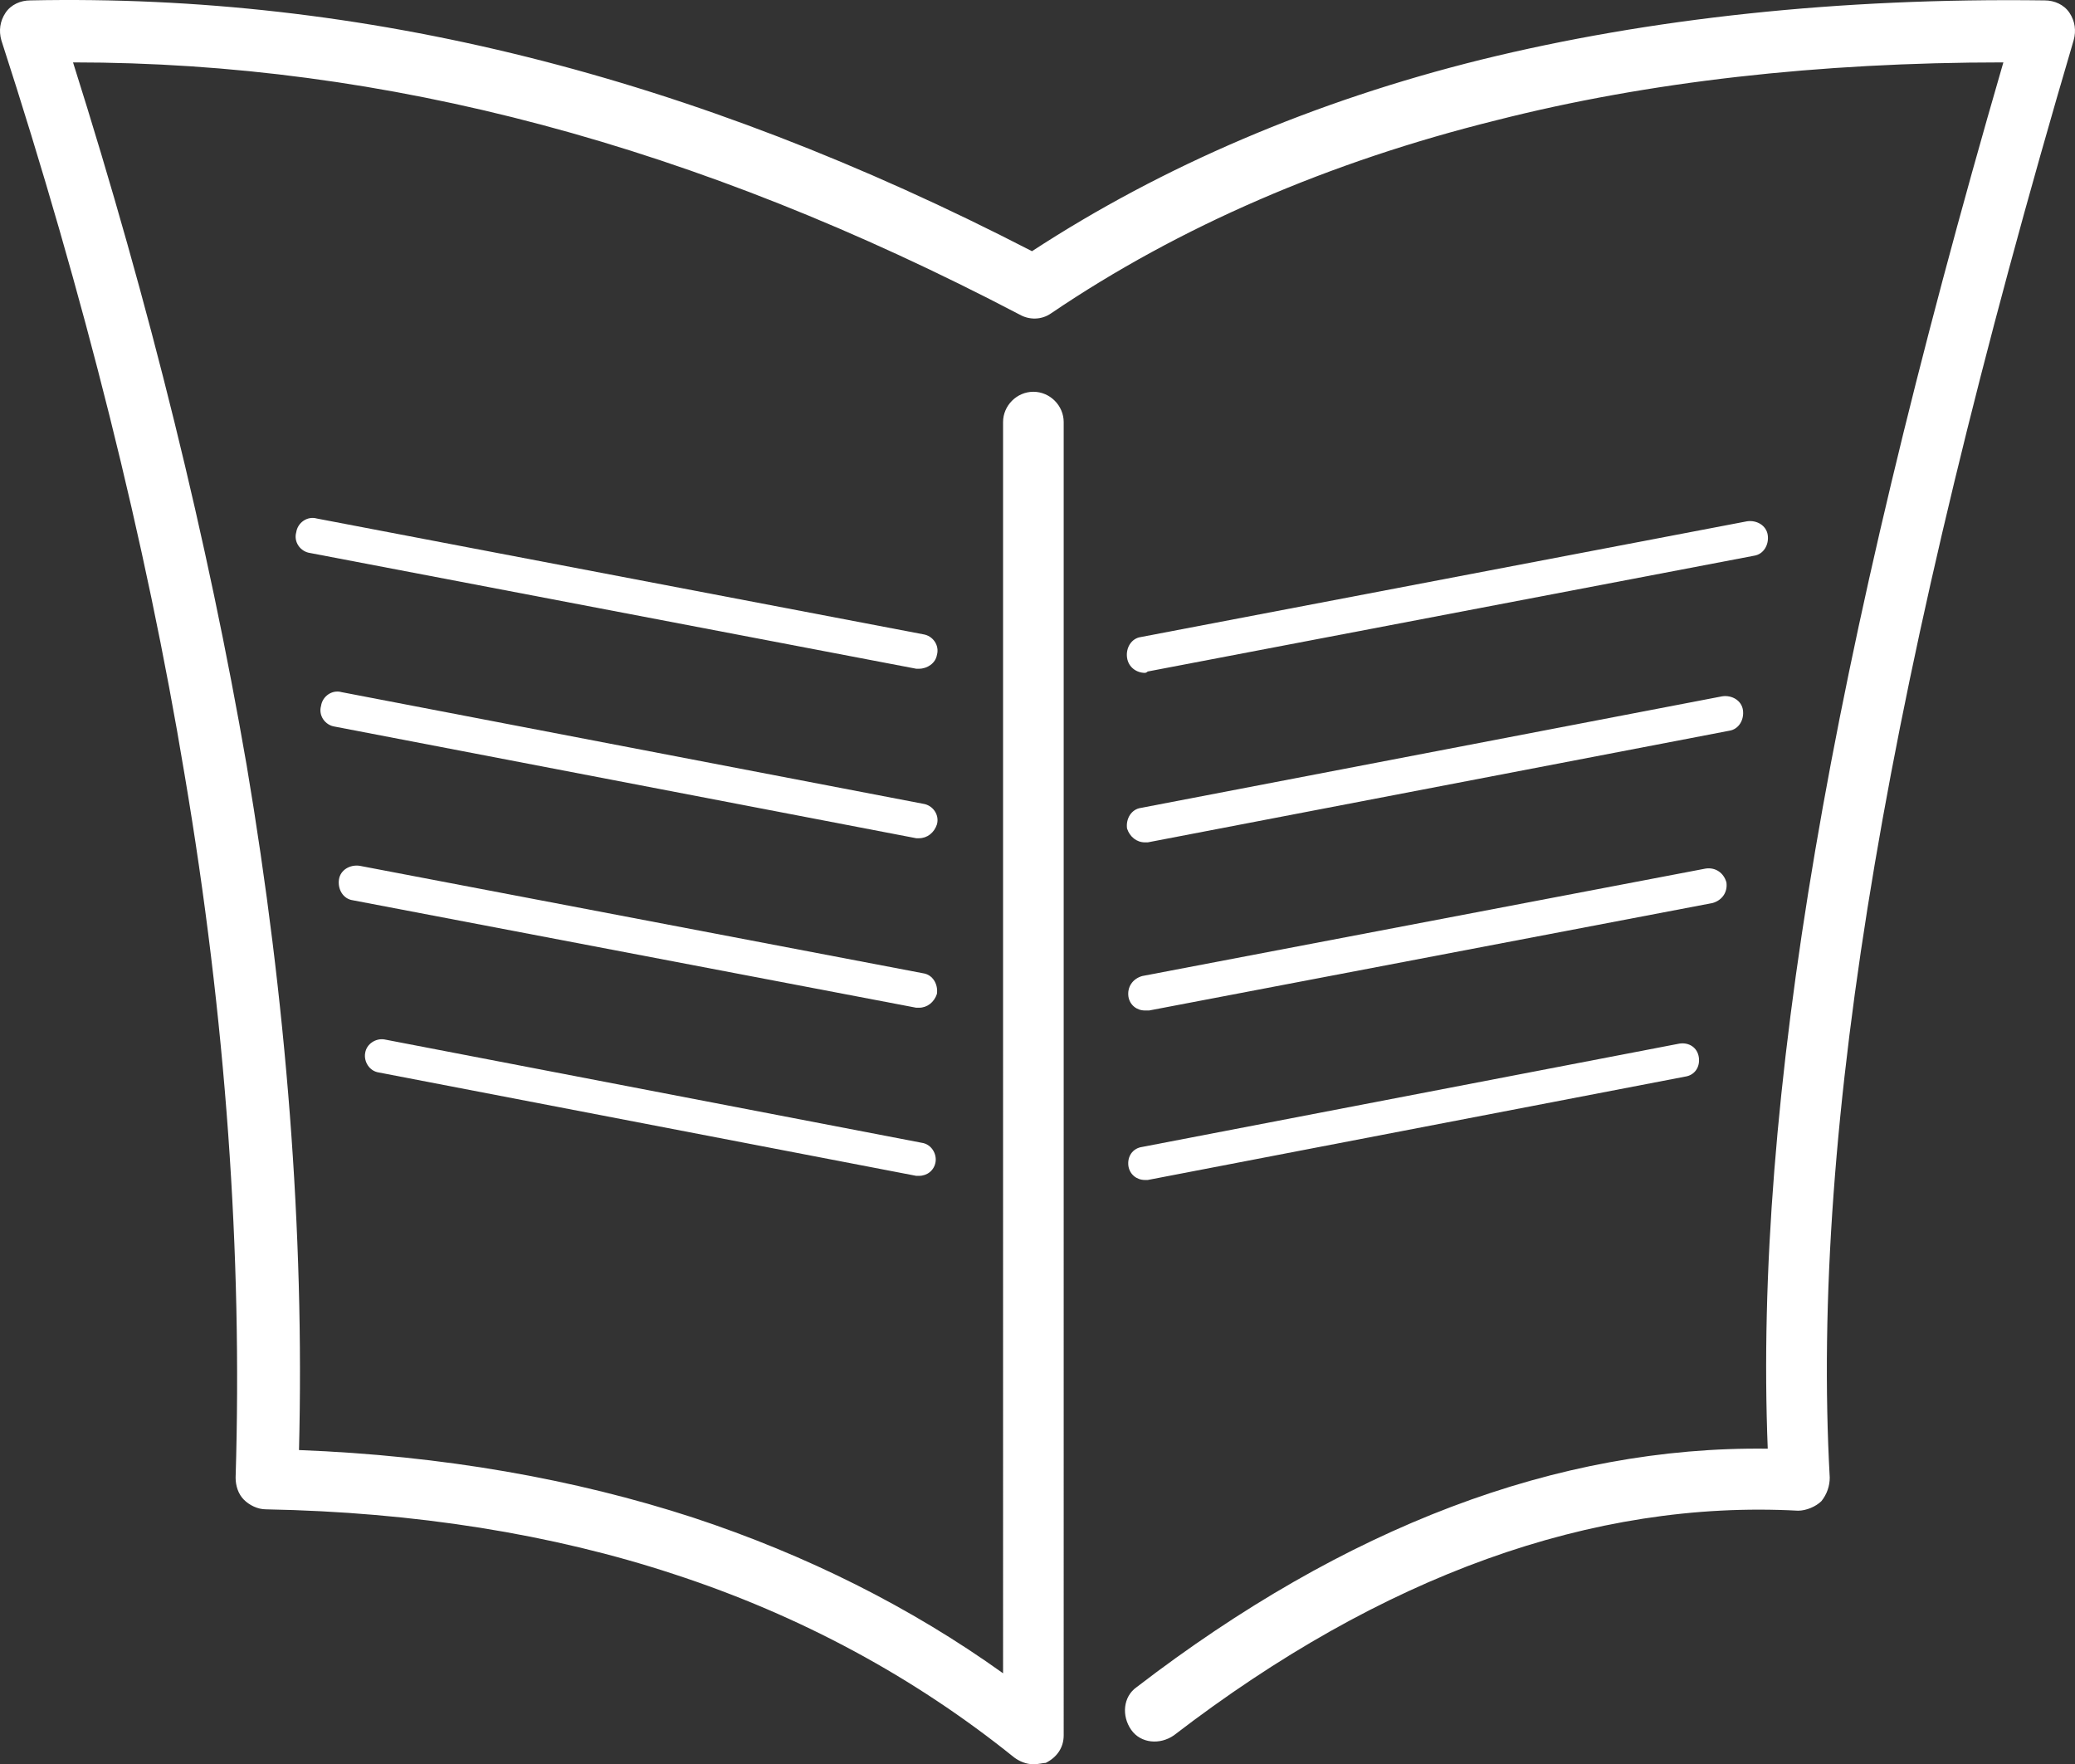
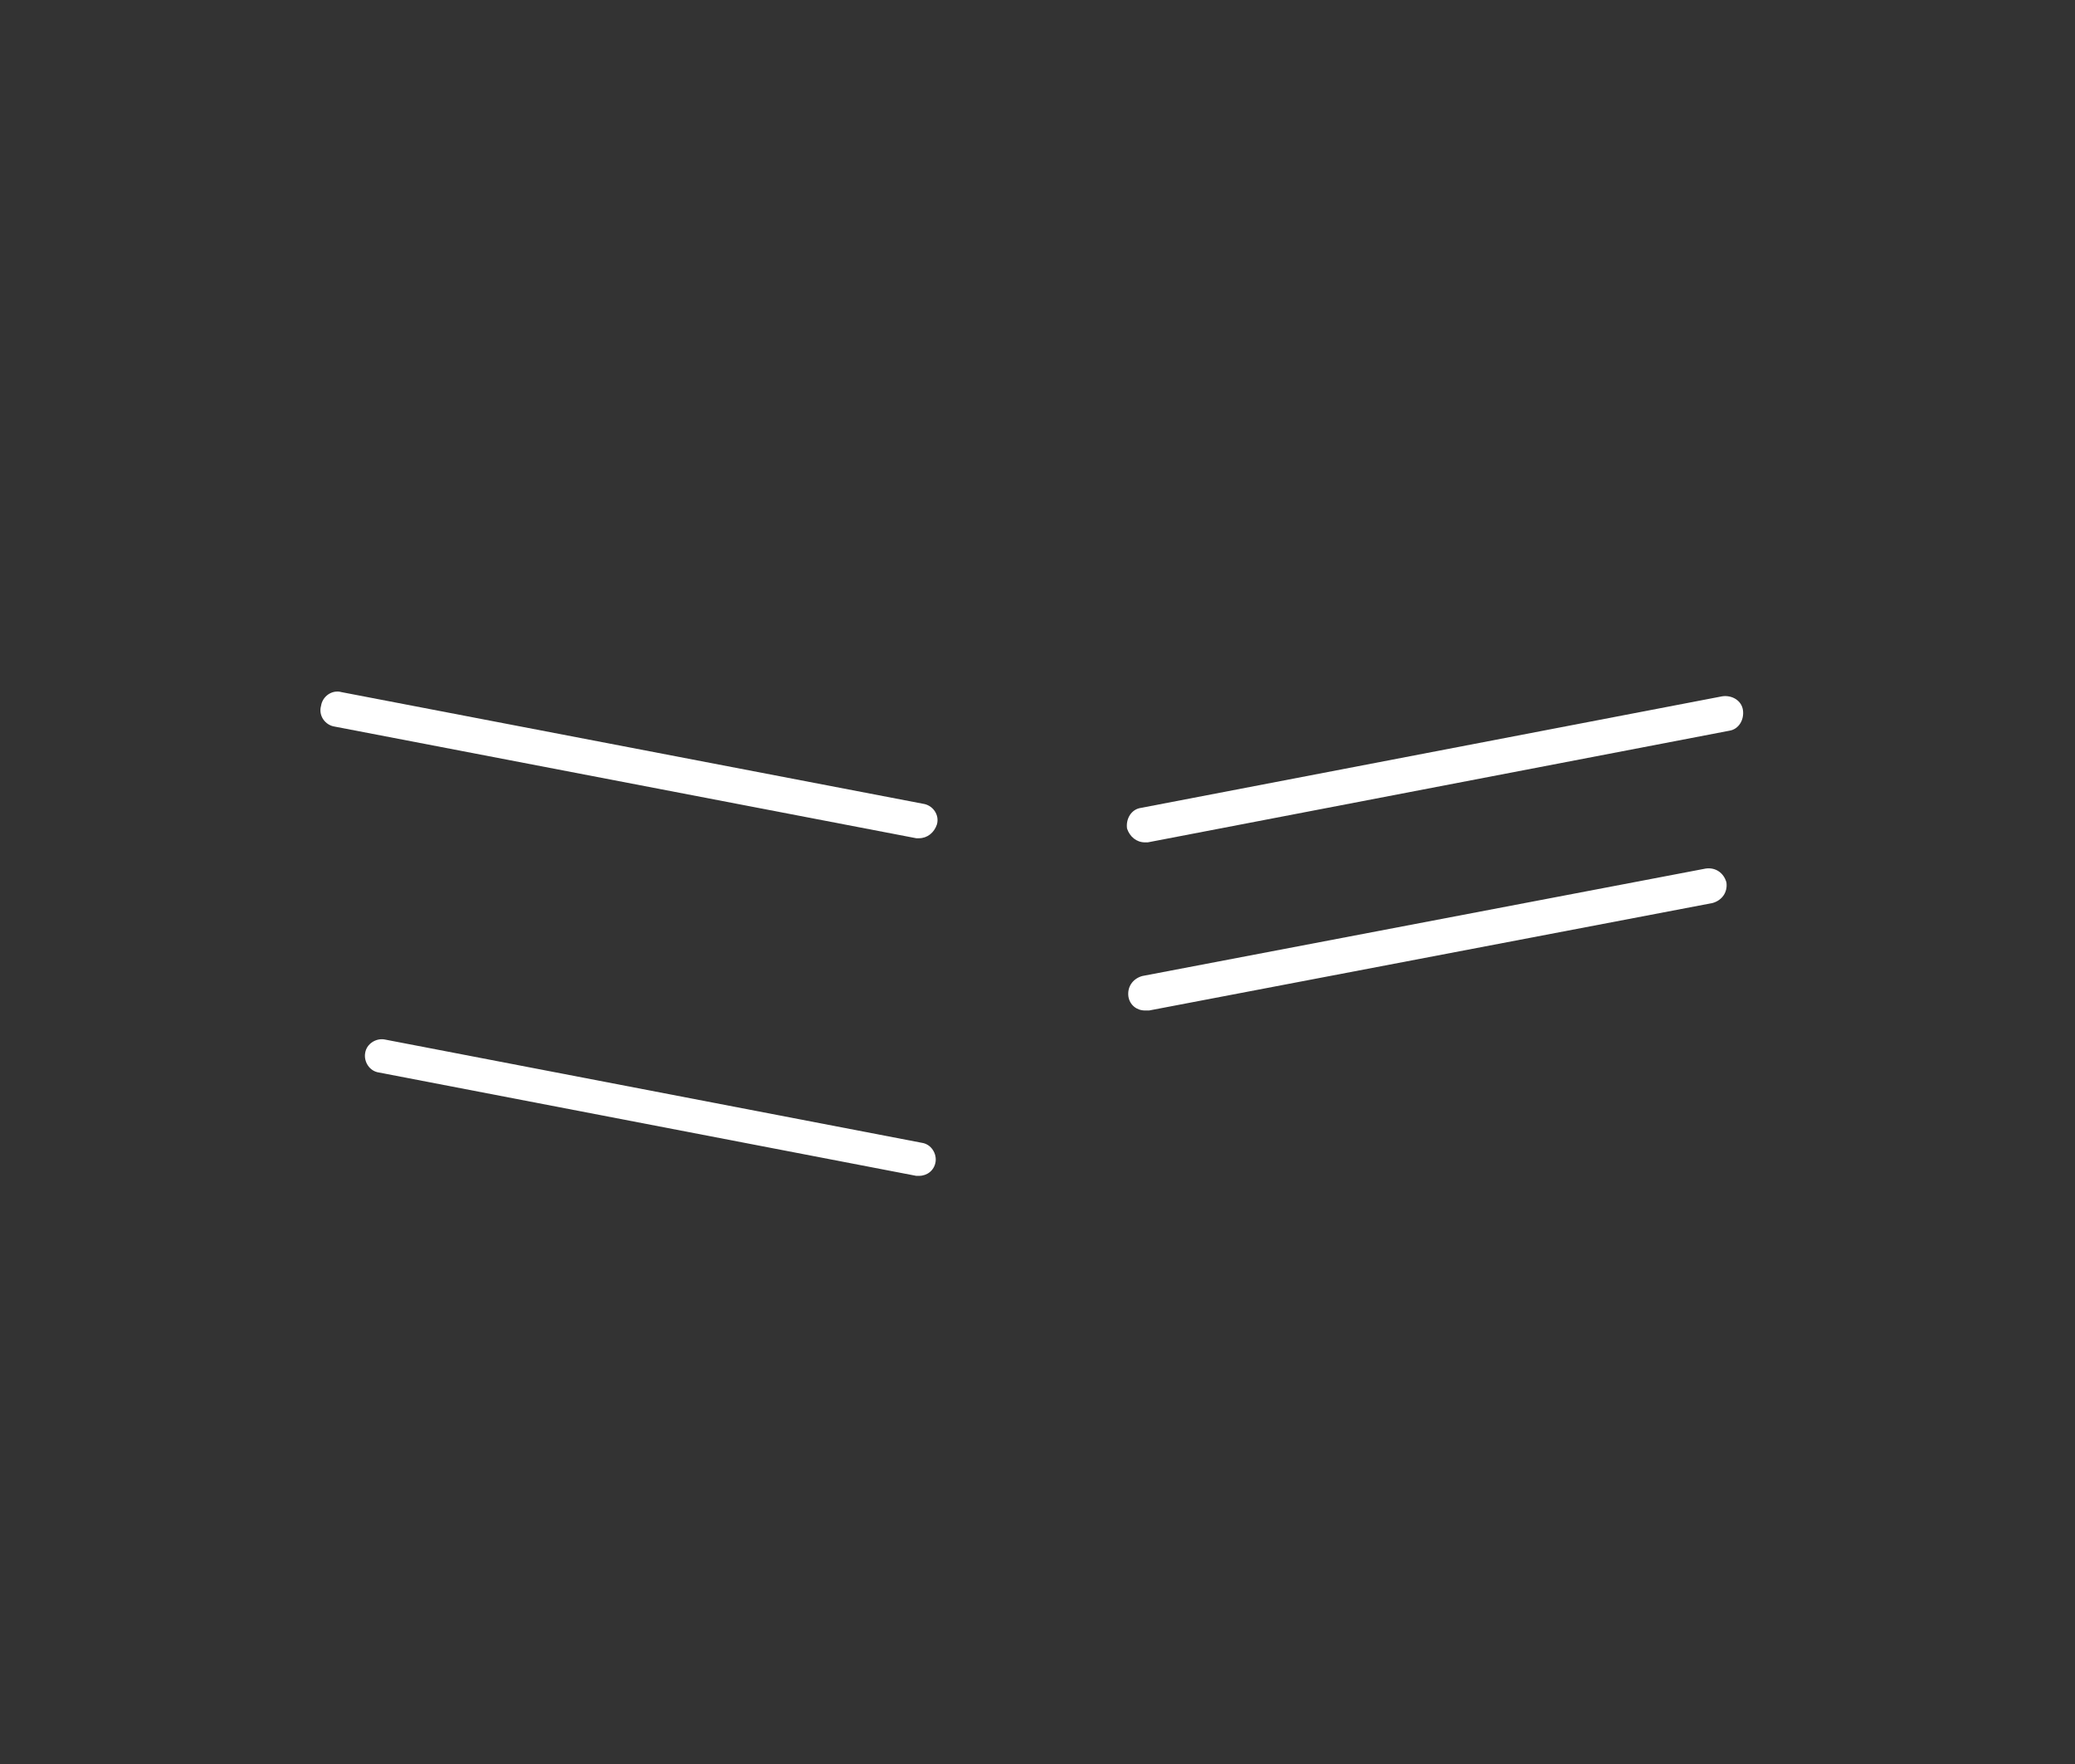
<svg xmlns="http://www.w3.org/2000/svg" version="1.1" id="Layer_1" x="0px" y="0px" width="150.6px" height="128.029px" viewBox="195.5 630.971 150.6 128.029" enable-background="new 195.5 630.971 150.6 128.029" xml:space="preserve">
  <rect x="195.5" y="630.971" width="150.6" height="128.029" fill="#333333" stroke="none" />
-   <path fill="#FFFFFF" d="M270.5,759c-0.5,0-1-0.2-1.4-0.5c-7.2-5.8-15.5-10.3-24.7-13.3c-8.8-2.9-18.8-4.5-29.6-4.7  c-0.6,0-1.2-0.3-1.6-0.7c-0.4-0.399-0.6-1-0.6-1.6c0.5-16.2-0.7-33.3-3.7-51c-2.8-16.9-7.3-34.8-13.3-53.3c-0.2-0.7-0.1-1.4,0.3-2  c0.4-0.601,1.1-0.9,1.8-0.9c24.1-0.5,47.9,5.4,72.7,18.2c9.5-6.2,20.5-10.9,32.6-13.9c12.2-3,26-4.5,40.9-4.3  c0.699,0,1.399,0.3,1.8,0.9c0.399,0.6,0.5,1.3,0.3,2c-13.5,45.8-19.1,78.899-17.7,104.3c0,0.6-0.2,1.2-0.6,1.7  c-0.4,0.399-1.101,0.699-1.7,0.699c-14.9-0.8-30.2,4.7-45.3,16.301c-1,0.699-2.4,0.6-3.1-0.4c-0.7-1-0.6-2.4,0.4-3.1  c15.1-11.601,30.5-17.5,45.8-17.301c-1-25.1,4.5-57.199,17.101-100.6c-13.4,0-25.801,1.4-36.8,4.2c-12.1,3-23,7.7-32.3,14  c-0.7,0.5-1.6,0.5-2.3,0.1c-23.5-12.3-46-18.3-68.7-18.3c5.6,17.7,9.8,34.8,12.6,51c2.9,17.2,4.2,33.9,3.8,49.7  c10.4,0.399,20,2.1,28.6,4.899c8.2,2.7,15.8,6.5,22.5,11.301V661.6c0-1.199,1-2.199,2.2-2.199s2.2,1,2.2,2.199V756.9  c0,0.899-0.5,1.6-1.3,2C271.2,758.9,270.9,759,270.5,759z" />
-   <path fill="#FFFFFF" d="M262.2,679.5c-0.1,0-0.2,0-0.2,0l-44-8.4c-0.7-0.1-1.2-0.8-1-1.5c0.1-0.699,0.8-1.199,1.5-1l44,8.4  c0.7,0.1,1.2,0.8,1,1.5C263.4,679.1,262.8,679.5,262.2,679.5z" />
  <path fill="#FFFFFF" d="M262.2,691.8c-0.1,0-0.2,0-0.2,0l-42.2-8.1c-0.7-0.101-1.2-0.8-1-1.5c0.1-0.7,0.8-1.2,1.5-1l42.2,8.1  c0.7,0.101,1.2,0.8,1,1.5C263.3,691.4,262.8,691.8,262.2,691.8z" />
-   <path fill="#FFFFFF" d="M262.2,704.1c-0.1,0-0.2,0-0.2,0l-40.9-7.8c-0.7-0.1-1.1-0.8-1-1.5s0.8-1.1,1.5-1l40.9,7.8  c0.7,0.101,1.1,0.801,1,1.5C263.3,703.7,262.8,704.1,262.2,704.1z" />
  <path fill="#FFFFFF" d="M262.2,716.3c-0.1,0-0.2,0-0.2,0l-39-7.5c-0.7-0.1-1.1-0.8-1-1.399c0.1-0.7,0.8-1.101,1.4-1l39,7.5  c0.7,0.1,1.1,0.8,1,1.399C263.3,715.9,262.8,716.3,262.2,716.3z" />
-   <path fill="#FFFFFF" d="M278.6,679.8c-0.6,0-1.2-0.399-1.3-1.1c-0.1-0.7,0.3-1.4,1-1.5l44-8.4c0.7-0.1,1.4,0.3,1.5,1  c0.101,0.7-0.3,1.4-1,1.5l-44,8.4C278.7,679.8,278.6,679.8,278.6,679.8z" />
  <path fill="#FFFFFF" d="M278.6,692.1c-0.6,0-1.1-0.399-1.3-1c-0.1-0.699,0.3-1.399,1-1.5l42.2-8.1c0.7-0.1,1.4,0.3,1.5,1  s-0.3,1.4-1,1.5l-42.2,8.1C278.7,692.1,278.6,692.1,278.6,692.1z" />
  <path fill="#FFFFFF" d="M278.6,704.3c-0.6,0-1.1-0.399-1.2-1c-0.1-0.7,0.3-1.3,1-1.5l40.9-7.8c0.7-0.1,1.3,0.3,1.5,1  c0.101,0.7-0.3,1.3-1,1.5l-40.9,7.8C278.7,704.3,278.6,704.3,278.6,704.3z" />
-   <path fill="#FFFFFF" d="M278.6,716.6c-0.6,0-1.1-0.399-1.2-1c-0.1-0.699,0.3-1.3,1-1.399l39-7.5c0.699-0.101,1.3,0.3,1.399,1  c0.101,0.7-0.3,1.3-1,1.399l-39,7.5C278.7,716.6,278.6,716.6,278.6,716.6z" />
</svg>